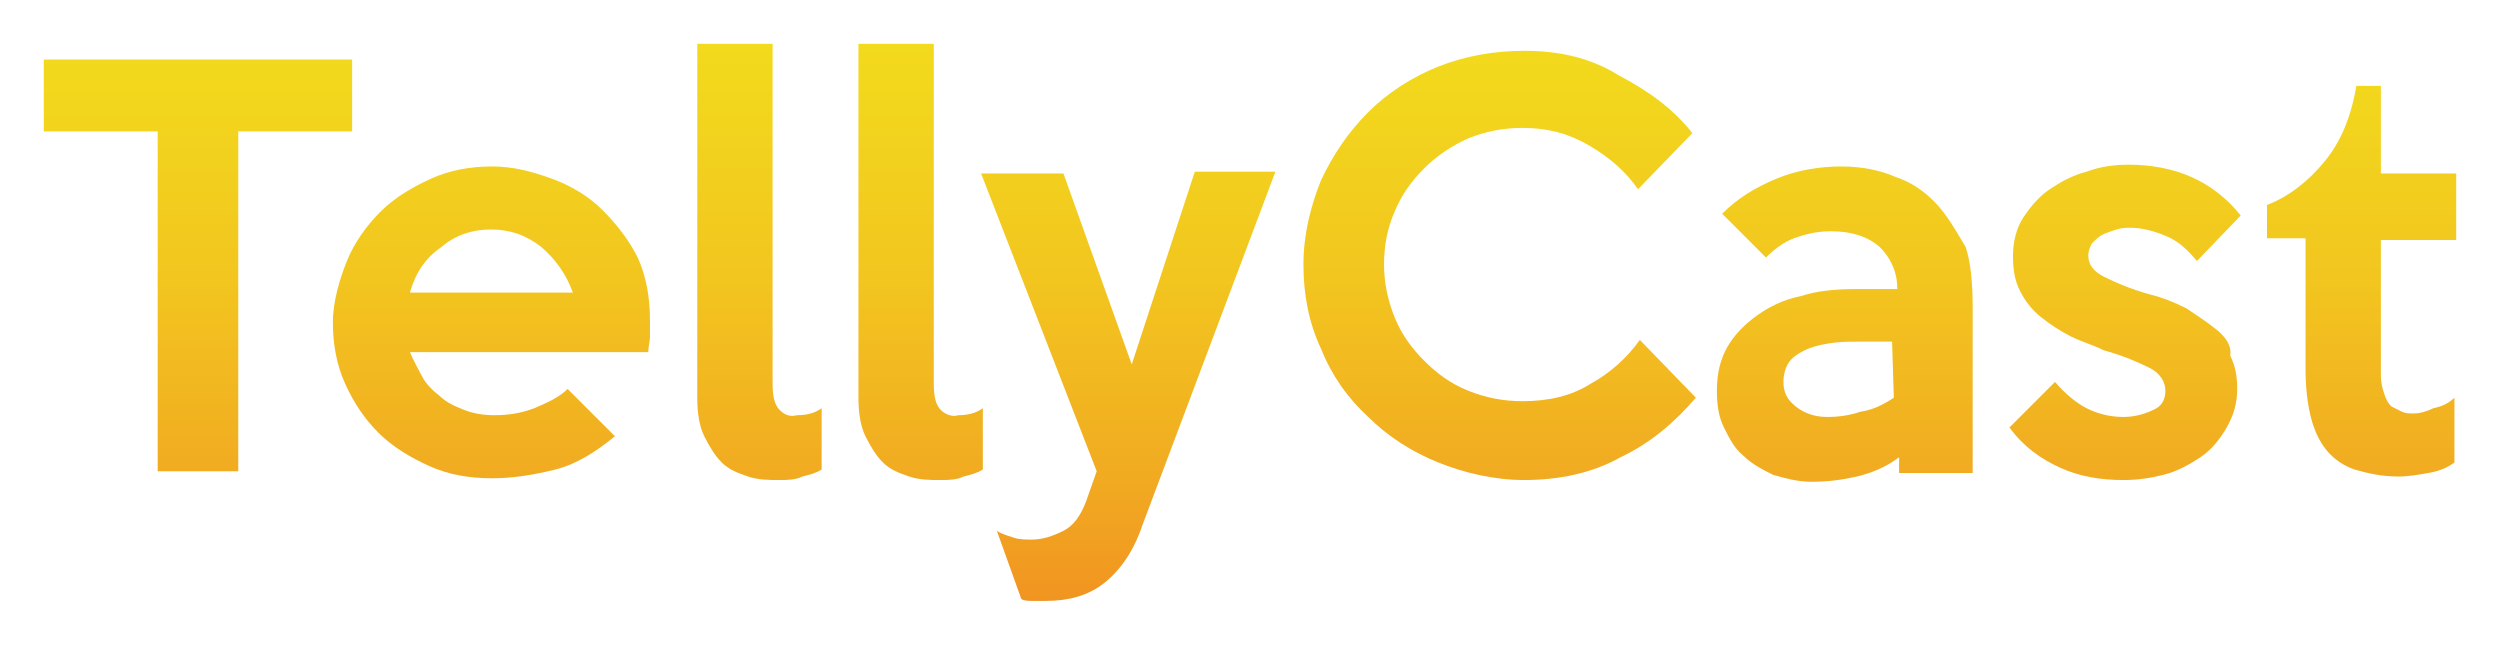
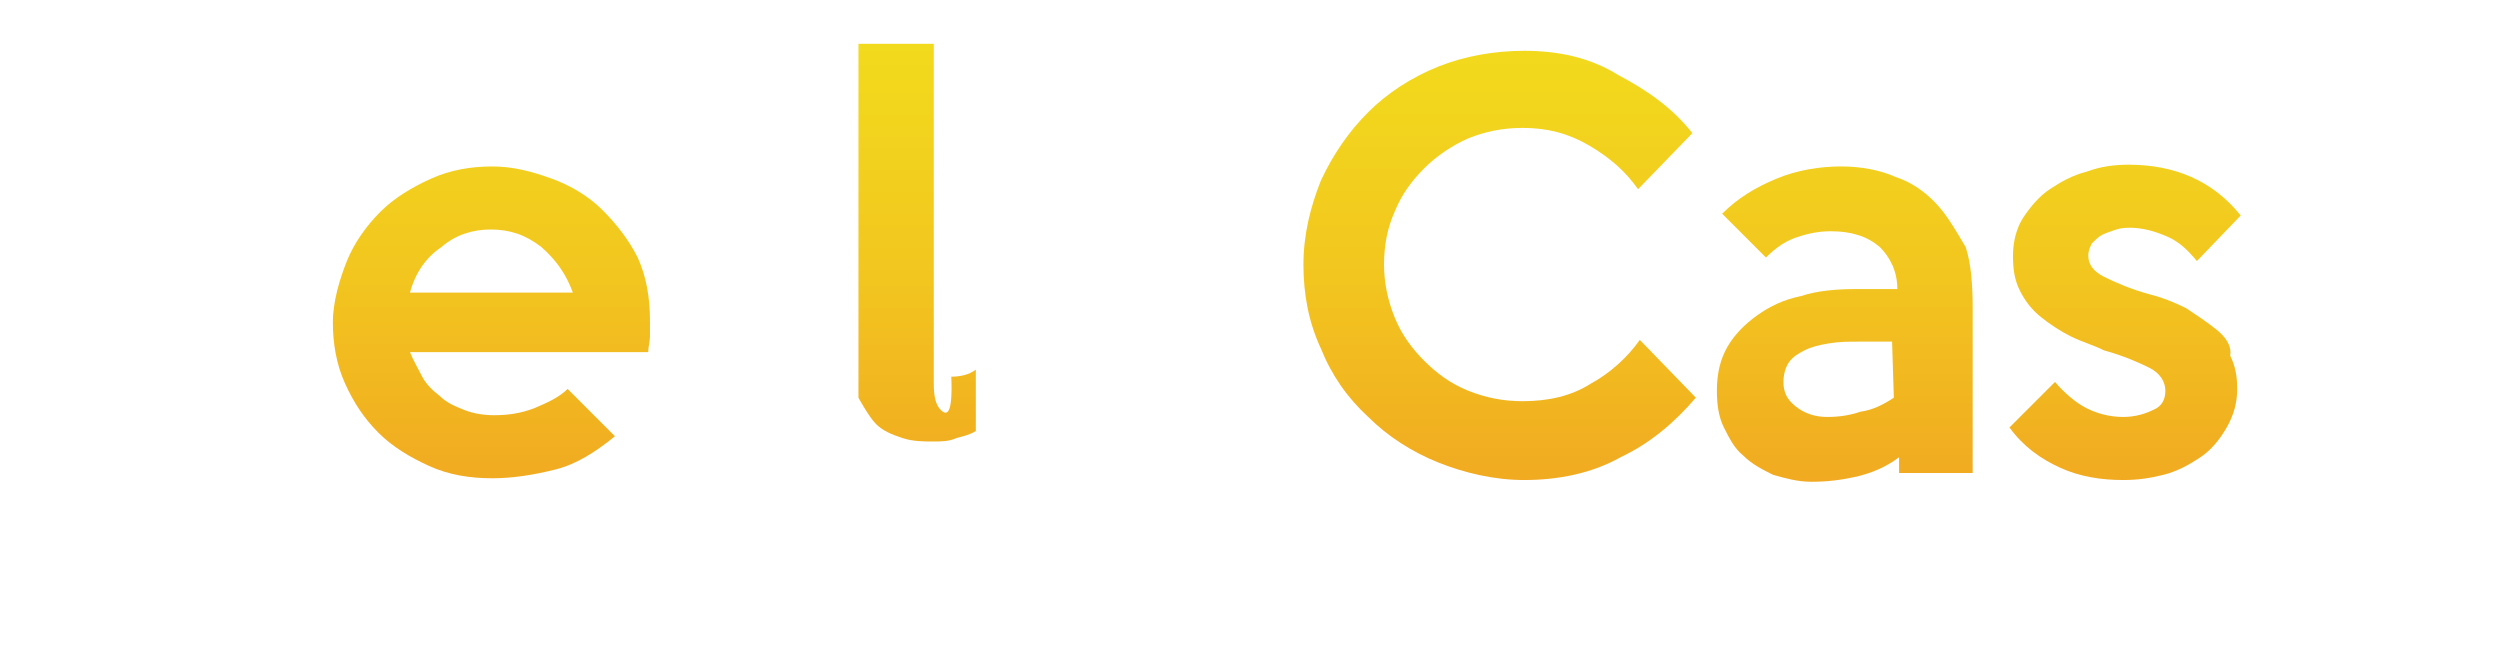
<svg xmlns="http://www.w3.org/2000/svg" version="1.1" id="Layer_1" x="0px" y="0px" viewBox="0 0 142.7 36.8" style="enable-background:new 0 0 142.7 36.8;" xml:space="preserve">
  <style type="text/css"> .st0{fill:url(#SVGID_1_);} .st1{fill:url(#SVGID_00000142169775959035758120000008515968803747862156_);} .st2{fill:url(#SVGID_00000146487301172019087130000012898531310963425429_);} .st3{fill:url(#SVGID_00000145752091905268911160000006127316736413923474_);} .st4{fill:url(#SVGID_00000177451240002014421810000007592695639153849750_);} .st5{fill:url(#SVGID_00000027606674253596349410000007448024154632825777_);} .st6{fill:url(#SVGID_00000010993747839409244640000015628312246165128352_);} .st7{fill:url(#SVGID_00000080196245436473750600000014246184665254157451_);} .st8{fill:url(#SVGID_00000004520742564246545160000000382859214898175407_);} </style>
  <g>
    <linearGradient id="SVGID_1_" gradientUnits="userSpaceOnUse" x1="11.305" y1="43.608" x2="11.305" y2="-8.312" gradientTransform="matrix(1 0 0 -1 0 32.74)">
      <stop offset="0" style="stop-color:#F1E519" />
      <stop offset="0.128" style="stop-color:#F1E21A" />
      <stop offset="0.305" style="stop-color:#F2D71D" />
      <stop offset="0.512" style="stop-color:#F2C61F" />
      <stop offset="0.74" style="stop-color:#F1AA21" />
      <stop offset="0.983" style="stop-color:#F08221" />
      <stop offset="1" style="stop-color:#F07F21" />
    </linearGradient>
-     <polygon class="st0" points="20.1,3.4 2.5,3.4 2.5,7.5 9,7.5 9,26.9 13.6,26.9 13.6,7.5 20.1,7.5 " />
    <linearGradient id="SVGID_00000105388551336298540890000014363814204789401999_" gradientUnits="userSpaceOnUse" x1="28.03" y1="43.678" x2="28.03" y2="-8.18" gradientTransform="matrix(1 0 0 -1 0 32.74)">
      <stop offset="0" style="stop-color:#F1E519" />
      <stop offset="0.128" style="stop-color:#F1E21A" />
      <stop offset="0.305" style="stop-color:#F2D71D" />
      <stop offset="0.512" style="stop-color:#F2C61F" />
      <stop offset="0.74" style="stop-color:#F1AA21" />
      <stop offset="0.983" style="stop-color:#F08221" />
      <stop offset="1" style="stop-color:#F07F21" />
    </linearGradient>
    <path style="fill:url(#SVGID_00000105388551336298540890000014363814204789401999_);" d="M34.4,12c-0.8-0.8-1.8-1.4-2.9-1.8 c-1.1-0.4-2.2-0.7-3.4-0.7c-1.2,0-2.4,0.2-3.5,0.7s-2.1,1.1-2.9,1.9s-1.5,1.8-1.9,2.8S19,17.2,19,18.4c0,1.2,0.2,2.4,0.7,3.5 c0.5,1.1,1.1,2,1.9,2.8c0.8,0.8,1.8,1.4,2.9,1.9s2.3,0.7,3.6,0.7c1.2,0,2.4-0.2,3.6-0.5s2.3-1,3.4-1.9l-2.7-2.7 c-0.5,0.5-1.2,0.8-1.9,1.1c-0.8,0.3-1.5,0.4-2.3,0.4c-0.6,0-1.2-0.1-1.7-0.3c-0.5-0.2-1-0.4-1.4-0.8c-0.4-0.3-0.8-0.7-1-1.1 s-0.5-0.9-0.7-1.4H37c0-0.3,0.1-0.6,0.1-0.9c0-0.3,0-0.6,0-0.9c0-1.3-0.2-2.5-0.7-3.6C35.9,13.7,35.2,12.8,34.4,12z M23.4,16.7 c0.3-1.1,0.9-2,1.8-2.6c0.8-0.7,1.8-1,2.8-1c1.1,0,2,0.3,2.9,1c0.8,0.7,1.4,1.5,1.8,2.6H23.4z" />
    <linearGradient id="SVGID_00000080204028172134654510000001188984191877361322_" gradientUnits="userSpaceOnUse" x1="43.335" y1="43.615" x2="43.335" y2="-8.169" gradientTransform="matrix(1 0 0 -1 0 32.74)">
      <stop offset="0" style="stop-color:#F1E519" />
      <stop offset="0.128" style="stop-color:#F1E21A" />
      <stop offset="0.305" style="stop-color:#F2D71D" />
      <stop offset="0.512" style="stop-color:#F2C61F" />
      <stop offset="0.74" style="stop-color:#F1AA21" />
      <stop offset="0.983" style="stop-color:#F08221" />
      <stop offset="1" style="stop-color:#F07F21" />
    </linearGradient>
-     <path style="fill:url(#SVGID_00000080204028172134654510000001188984191877361322_);" d="M44.5,23.4c-0.3-0.3-0.4-0.8-0.4-1.5V2.5 h-4.3v20.2c0,0.8,0.1,1.6,0.4,2.2s0.6,1.1,1,1.5c0.4,0.4,0.9,0.6,1.5,0.8c0.6,0.2,1.2,0.2,1.8,0.2c0.4,0,0.9,0,1.3-0.2 c0.4-0.1,0.8-0.2,1.1-0.4v-3.5c-0.4,0.3-0.9,0.4-1.4,0.4C45.1,23.8,44.8,23.7,44.5,23.4z" />
    <linearGradient id="SVGID_00000106849916828530555940000008166759861665792191_" gradientUnits="userSpaceOnUse" x1="52.565" y1="43.558" x2="52.565" y2="-8.245" gradientTransform="matrix(1 0 0 -1 0 32.74)">
      <stop offset="0" style="stop-color:#F1E519" />
      <stop offset="0.128" style="stop-color:#F1E21A" />
      <stop offset="0.305" style="stop-color:#F2D71D" />
      <stop offset="0.512" style="stop-color:#F2C61F" />
      <stop offset="0.74" style="stop-color:#F1AA21" />
      <stop offset="0.983" style="stop-color:#F08221" />
      <stop offset="1" style="stop-color:#F07F21" />
    </linearGradient>
-     <path style="fill:url(#SVGID_00000106849916828530555940000008166759861665792191_);" d="M53.7,23.4c-0.3-0.3-0.4-0.8-0.4-1.5V2.5 H49v20.2c0,0.8,0.1,1.6,0.4,2.2s0.6,1.1,1,1.5c0.4,0.4,0.9,0.6,1.5,0.8c0.6,0.2,1.2,0.2,1.8,0.2c0.4,0,0.9,0,1.3-0.2 c0.4-0.1,0.8-0.2,1.1-0.4v-3.5c-0.4,0.3-0.9,0.4-1.4,0.4C54.4,23.8,54,23.7,53.7,23.4z" />
+     <path style="fill:url(#SVGID_00000106849916828530555940000008166759861665792191_);" d="M53.7,23.4c-0.3-0.3-0.4-0.8-0.4-1.5V2.5 H49v20.2s0.6,1.1,1,1.5c0.4,0.4,0.9,0.6,1.5,0.8c0.6,0.2,1.2,0.2,1.8,0.2c0.4,0,0.9,0,1.3-0.2 c0.4-0.1,0.8-0.2,1.1-0.4v-3.5c-0.4,0.3-0.9,0.4-1.4,0.4C54.4,23.8,54,23.7,53.7,23.4z" />
    <linearGradient id="SVGID_00000071553604355867696950000013079877423780872864_" gradientUnits="userSpaceOnUse" x1="64.42" y1="43.623" x2="64.42" y2="-8.219" gradientTransform="matrix(1 0 0 -1 0 32.74)">
      <stop offset="0" style="stop-color:#F1E519" />
      <stop offset="0.128" style="stop-color:#F1E21A" />
      <stop offset="0.305" style="stop-color:#F2D71D" />
      <stop offset="0.512" style="stop-color:#F2C61F" />
      <stop offset="0.74" style="stop-color:#F1AA21" />
      <stop offset="0.983" style="stop-color:#F08221" />
      <stop offset="1" style="stop-color:#F07F21" />
    </linearGradient>
-     <path style="fill:url(#SVGID_00000071553604355867696950000013079877423780872864_);" d="M64.6,20.8L60.7,9.9H56l6.6,17L62,28.6 c-0.3,0.8-0.7,1.4-1.3,1.7c-0.6,0.3-1.2,0.5-1.8,0.5c-0.3,0-0.7,0-1-0.1s-0.7-0.2-1-0.4l1.4,3.9c0.2,0.1,0.4,0.1,0.7,0.1 c0.2,0,0.4,0,0.7,0c1.3,0,2.4-0.3,3.3-1s1.7-1.8,2.2-3.3l7.6-20.2h-4.6L64.6,20.8z" />
    <linearGradient id="SVGID_00000142870478611964373730000012535376246825375666_" gradientUnits="userSpaceOnUse" x1="85.61" y1="43.636" x2="85.61" y2="-8.223" gradientTransform="matrix(1 0 0 -1 0 32.74)">
      <stop offset="0" style="stop-color:#F1E519" />
      <stop offset="0.128" style="stop-color:#F1E21A" />
      <stop offset="0.305" style="stop-color:#F2D71D" />
      <stop offset="0.512" style="stop-color:#F2C61F" />
      <stop offset="0.74" style="stop-color:#F1AA21" />
      <stop offset="0.983" style="stop-color:#F08221" />
      <stop offset="1" style="stop-color:#F07F21" />
    </linearGradient>
    <path style="fill:url(#SVGID_00000142870478611964373730000012535376246825375666_);" d="M90.8,21.9c-1.1,0.7-2.4,1-3.9,1 c-1.1,0-2.1-0.2-3.1-0.6s-1.8-1-2.5-1.7c-0.7-0.7-1.3-1.5-1.7-2.5s-0.6-2-0.6-3c0-1.1,0.2-2.1,0.6-3c0.4-1,1-1.8,1.7-2.5 c0.7-0.7,1.6-1.3,2.5-1.7c1-0.4,2-0.6,3.1-0.6c1.4,0,2.6,0.3,3.8,1s2.1,1.5,2.8,2.5l3.1-3.2c-1.1-1.4-2.5-2.4-4.2-3.3 C90.8,3.3,89,2.9,87,2.9c-1.7,0-3.4,0.3-4.9,0.9s-2.9,1.5-4,2.6s-2,2.4-2.7,3.9c-0.6,1.5-1,3.1-1,4.8s0.3,3.3,1,4.8 c0.6,1.5,1.5,2.8,2.7,3.9c1.1,1.1,2.5,2,4,2.6c1.5,0.6,3.2,1,4.9,1c2,0,3.9-0.4,5.5-1.3c1.7-0.8,3.1-2,4.3-3.4l-3.2-3.3 C92.9,20.4,91.9,21.3,90.8,21.9z" />
    <linearGradient id="SVGID_00000070101831690537096120000017252141924216662699_" gradientUnits="userSpaceOnUse" x1="105.04" y1="43.661" x2="105.04" y2="-8.207" gradientTransform="matrix(1 0 0 -1 0 32.74)">
      <stop offset="0" style="stop-color:#F1E519" />
      <stop offset="0.128" style="stop-color:#F1E21A" />
      <stop offset="0.305" style="stop-color:#F2D71D" />
      <stop offset="0.512" style="stop-color:#F2C61F" />
      <stop offset="0.74" style="stop-color:#F1AA21" />
      <stop offset="0.983" style="stop-color:#F08221" />
      <stop offset="1" style="stop-color:#F07F21" />
    </linearGradient>
    <path style="fill:url(#SVGID_00000070101831690537096120000017252141924216662699_);" d="M110.4,11.5c-0.6-0.6-1.3-1.1-2.2-1.4 c-0.9-0.4-2-0.6-3.1-0.6c-1.2,0-2.5,0.2-3.7,0.7s-2.2,1.1-3.1,2l2.5,2.5c0.6-0.6,1.2-1,1.9-1.2c0.6-0.2,1.2-0.3,1.8-0.3 c1.2,0,2.1,0.3,2.8,0.9c0.6,0.6,1,1.4,1,2.4h-2.4c-1.1,0-2.2,0.1-3.1,0.4c-1,0.2-1.8,0.6-2.5,1.1c-0.7,0.5-1.3,1.1-1.7,1.8 c-0.4,0.7-0.6,1.5-0.6,2.5c0,0.8,0.1,1.5,0.4,2.1c0.3,0.6,0.6,1.2,1.1,1.6c0.5,0.5,1.1,0.8,1.7,1.1c0.7,0.2,1.4,0.4,2.2,0.4 c0.9,0,1.7-0.1,2.6-0.3c0.8-0.2,1.6-0.5,2.4-1.1v0.9h4.2v-9.4c0-1.4-0.1-2.6-0.4-3.5C111.6,13.1,111.1,12.2,110.4,11.5z M108.1,22.7c-0.6,0.4-1.2,0.7-1.9,0.8c-0.6,0.2-1.2,0.3-1.9,0.3c-0.7,0-1.3-0.2-1.8-0.6c-0.5-0.4-0.7-0.8-0.7-1.4 c0-0.4,0.1-0.8,0.3-1.1c0.2-0.3,0.5-0.5,0.9-0.7c0.4-0.2,0.8-0.3,1.4-0.4s1.1-0.1,1.7-0.1h1.9L108.1,22.7L108.1,22.7z" />
    <linearGradient id="SVGID_00000090992033911064868520000009374155373640088712_" gradientUnits="userSpaceOnUse" x1="121.58" y1="43.63" x2="121.58" y2="-8.229" gradientTransform="matrix(1 0 0 -1 0 32.74)">
      <stop offset="0" style="stop-color:#F1E519" />
      <stop offset="0.128" style="stop-color:#F1E21A" />
      <stop offset="0.305" style="stop-color:#F2D71D" />
      <stop offset="0.512" style="stop-color:#F2C61F" />
      <stop offset="0.74" style="stop-color:#F1AA21" />
      <stop offset="0.983" style="stop-color:#F08221" />
      <stop offset="1" style="stop-color:#F07F21" />
    </linearGradient>
    <path style="fill:url(#SVGID_00000090992033911064868520000009374155373640088712_);" d="M126.5,18.8c-0.5-0.4-1.1-0.8-1.7-1.2 c-0.6-0.3-1.3-0.6-2.1-0.8c-1.1-0.3-2-0.7-2.6-1s-0.9-0.7-0.9-1.2c0-0.3,0.1-0.5,0.2-0.7c0.2-0.2,0.4-0.4,0.6-0.5 c0.2-0.1,0.5-0.2,0.8-0.3c0.3-0.1,0.6-0.1,0.8-0.1c0.7,0,1.4,0.2,2.1,0.5s1.2,0.8,1.7,1.4l2.5-2.6c-1.6-2-3.8-2.9-6.4-2.9 c-0.8,0-1.6,0.1-2.4,0.4c-0.8,0.2-1.5,0.6-2.1,1s-1.1,1-1.5,1.6s-0.6,1.4-0.6,2.2c0,0.8,0.1,1.4,0.4,2c0.3,0.6,0.7,1.1,1.2,1.5 c0.5,0.4,1.1,0.8,1.7,1.1c0.6,0.3,1.3,0.5,1.9,0.8c1.1,0.3,2,0.7,2.6,1c0.6,0.3,0.9,0.8,0.9,1.3c0,0.5-0.2,0.9-0.7,1.1 c-0.4,0.2-1,0.4-1.7,0.4c-0.8,0-1.5-0.2-2.1-0.5s-1.3-0.9-1.8-1.5l-2.6,2.6c0.8,1.1,1.8,1.8,2.9,2.3s2.3,0.7,3.6,0.7 c0.8,0,1.5-0.1,2.3-0.3c0.8-0.2,1.5-0.6,2.1-1c0.6-0.4,1.1-1,1.5-1.7s0.6-1.4,0.6-2.2c0-0.7-0.1-1.3-0.4-1.9 C127.4,19.7,127,19.2,126.5,18.8z" />
    <linearGradient id="SVGID_00000008111652785225194700000012372803622715856319_" gradientUnits="userSpaceOnUse" x1="134.79" y1="43.609" x2="134.79" y2="-8.222" gradientTransform="matrix(1 0 0 -1 0 32.74)">
      <stop offset="0" style="stop-color:#F1E519" />
      <stop offset="0.128" style="stop-color:#F1E21A" />
      <stop offset="0.305" style="stop-color:#F2D71D" />
      <stop offset="0.512" style="stop-color:#F2C61F" />
      <stop offset="0.74" style="stop-color:#F1AA21" />
      <stop offset="0.983" style="stop-color:#F08221" />
      <stop offset="1" style="stop-color:#F07F21" />
    </linearGradient>
-     <path style="fill:url(#SVGID_00000008111652785225194700000012372803622715856319_);" d="M137.8,23.6c-0.3,0-0.5,0-0.7-0.1 c-0.2-0.1-0.4-0.2-0.6-0.3c-0.2-0.2-0.3-0.4-0.4-0.7c-0.1-0.3-0.2-0.6-0.2-1.1v-7.7h4.3V9.9h-4.3v-5h-1.4c-0.3,1.8-0.9,3.2-1.8,4.3 s-2,2-3.3,2.5v1.9h2.2v7.4c0,1.1,0.1,2,0.3,2.8s0.5,1.4,0.9,1.9c0.4,0.5,1,0.9,1.6,1.1c0.7,0.2,1.5,0.4,2.5,0.4 c0.6,0,1.1-0.1,1.7-0.2s1.1-0.3,1.5-0.6v-3.7c-0.3,0.3-0.7,0.5-1.2,0.6C138.5,23.5,138.1,23.6,137.8,23.6z" />
  </g>
</svg>